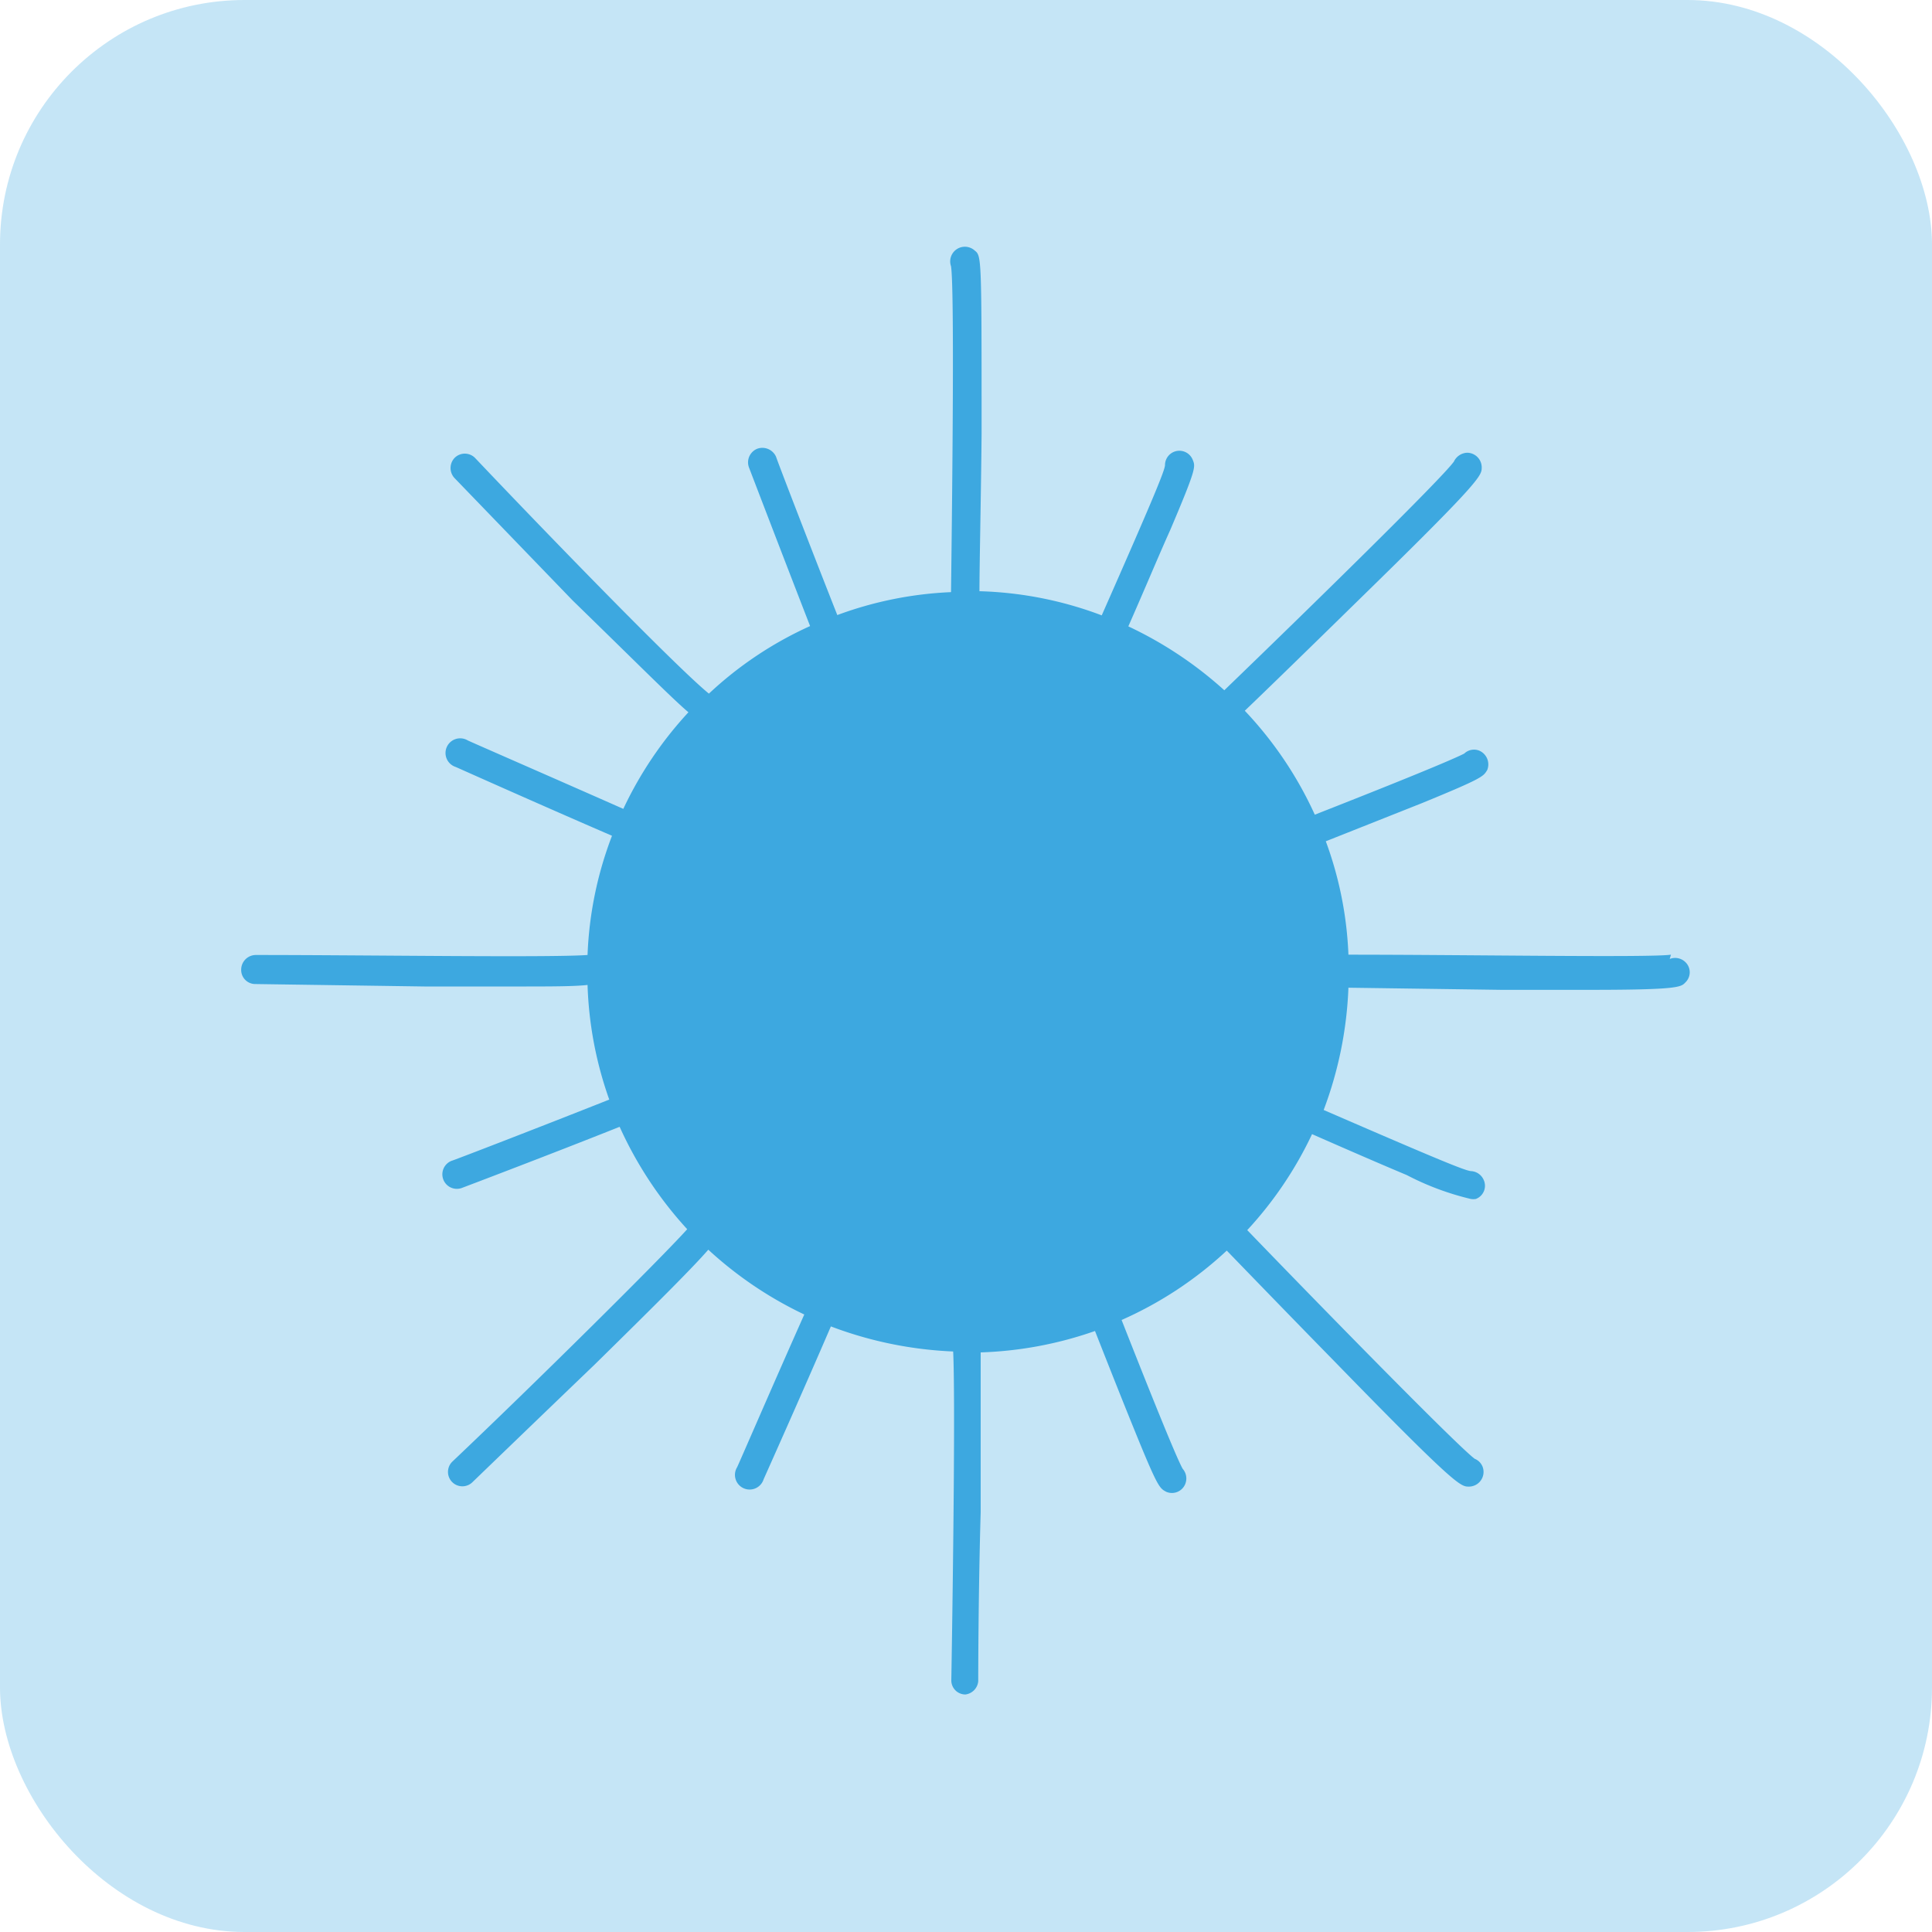
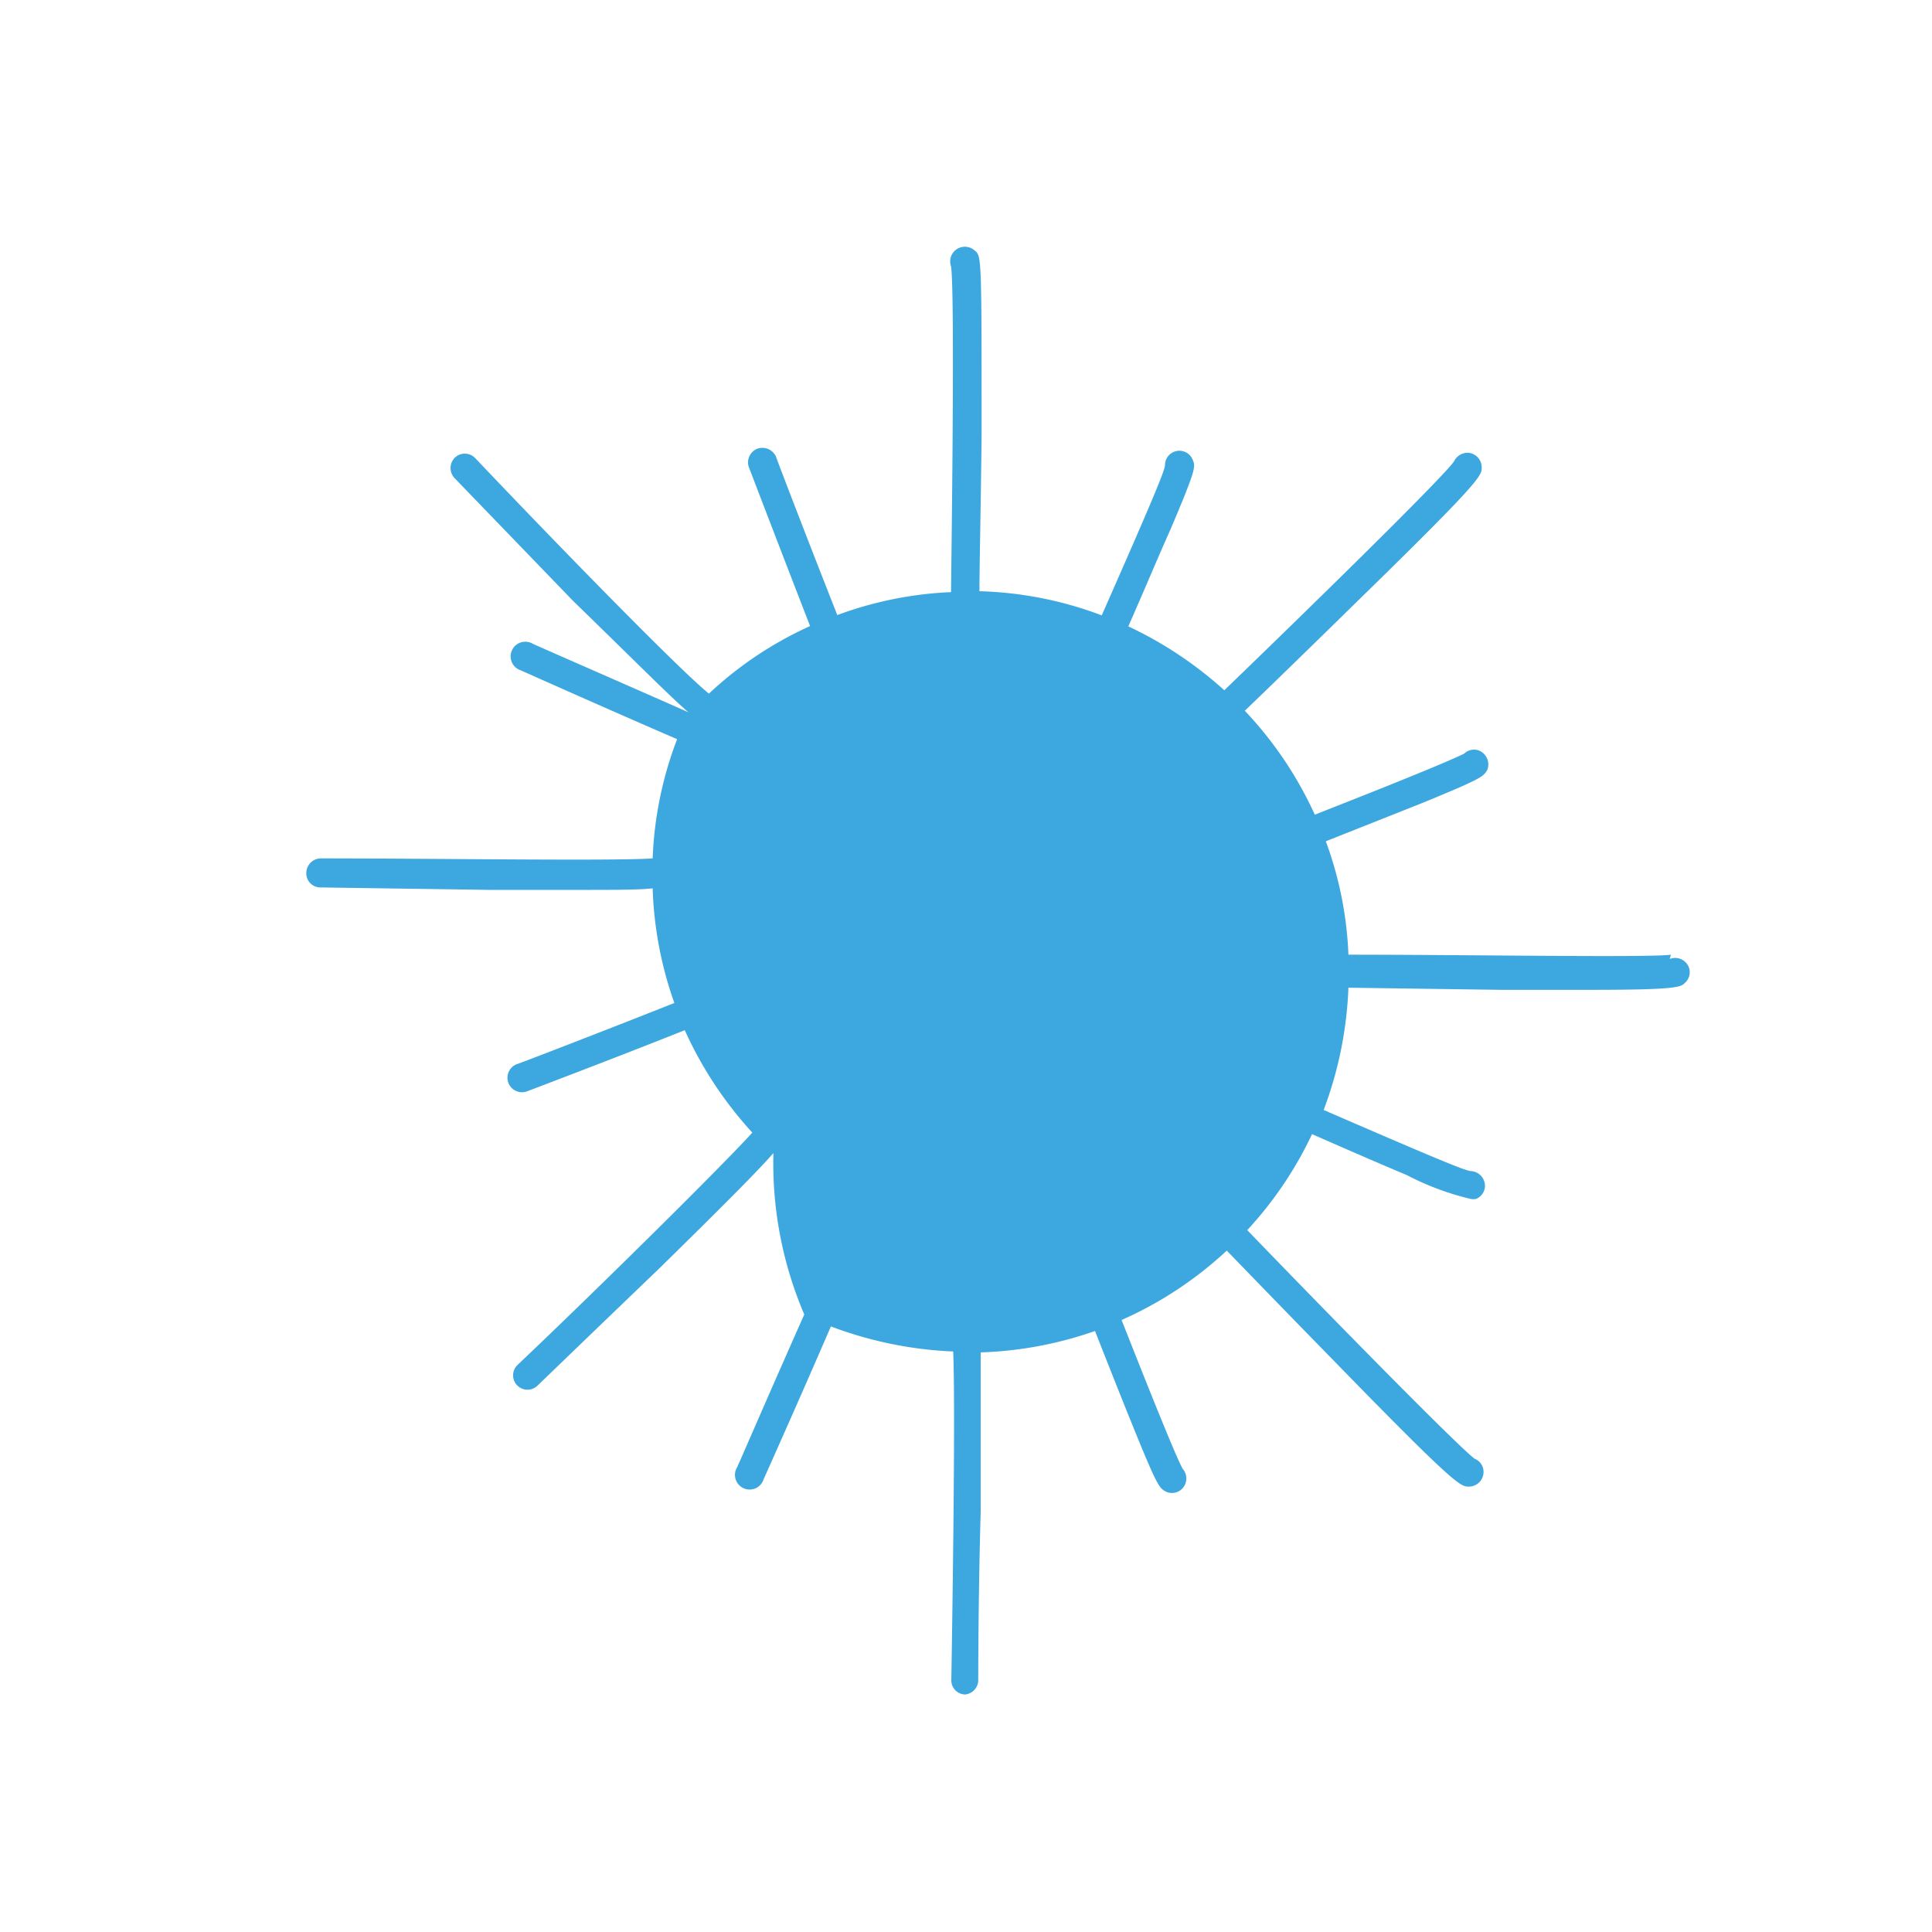
<svg xmlns="http://www.w3.org/2000/svg" viewBox="0 0 63.2 63.2">
  <defs>
    <style>.cls-1{fill:#3da7df;opacity:0.3;}.cls-2{fill:#3da8e0;}</style>
  </defs>
  <g id="Livello_2" data-name="Livello 2">
    <g id="Livello_1-2" data-name="Livello 1">
-       <rect class="cls-1" width="63.2" height="63.2" rx="8" />
-       <path class="cls-2" d="M54.66,31.23c-.69.1-6.61,0-10.55,0a12.06,12.06,0,0,0-.74-3.71l3.15-1.25c2-.82,2-.87,2.13-1.08a.49.49,0,0,0-.25-.63.46.46,0,0,0-.5.09c-.15.08-.94.45-4.89,2a12.4,12.4,0,0,0-2.29-3.4c.65-.62,2.15-2.08,3.65-3.55,4.1-4,4.1-4.14,4.1-4.41a.48.48,0,0,0-.47-.48.5.5,0,0,0-.44.29c-.41.57-4.68,4.75-7.51,7.48a12.74,12.74,0,0,0-3.14-2.09c.56-1.27,1-2.33,1.37-3.15.85-2,.83-2.07.74-2.29a.47.47,0,0,0-.91.16c0,.16-.34,1-2.07,4.92a12.21,12.21,0,0,0-4-.79c0-.86.05-3,.07-5.14,0-5.75,0-5.83-.22-6a.48.48,0,0,0-.78.51c.11.7.05,6.72,0,10.66a12.19,12.19,0,0,0-3.72.75c-.9-2.28-2-5.14-2-5.17a.49.49,0,0,0-.62-.27.48.48,0,0,0-.27.61s1.11,2.9,2,5.19a12.13,12.13,0,0,0-3.31,2.21c-1-.81-5.08-5-7.65-7.71a.47.47,0,0,0-.67,0,.48.48,0,0,0,0,.66s1.93,2,3.86,4C21,21.85,22,22.86,22.52,23.3a12.45,12.45,0,0,0-2.13,3.16c-2.26-1-5.06-2.22-5.09-2.24a.48.48,0,1,0-.39.87s2.84,1.27,5.11,2.25a12.16,12.16,0,0,0-.8,3.9c-1.27.09-7.16,0-10.85,0a.48.48,0,0,0-.48.47.46.46,0,0,0,.46.48l5.54.08,2.87,0c1.29,0,2,0,2.46-.05a12.33,12.33,0,0,0,.71,3.75c-2.27.9-5.12,2-5.15,2a.47.47,0,0,0,.33.89h0s2.88-1.09,5.16-2a12.65,12.65,0,0,0,2.21,3.35c-.9,1-5,5.06-7.68,7.6a.47.47,0,0,0,.65.68s2-1.93,4-3.85c2.24-2.2,3.26-3.23,3.72-3.76A12.57,12.57,0,0,0,26.31,43c-1,2.24-2.19,5-2.2,5a.48.48,0,1,0,.87.39h0s1.24-2.77,2.2-5a12.77,12.77,0,0,0,4,.82c.07,1.46,0,7.14-.06,10.74a.46.46,0,0,0,.46.48h0A.48.48,0,0,0,32,55s0-2.79.08-5.53c0-3,0-4.5,0-5.23a12.5,12.5,0,0,0,3.74-.7c.5,1.27.92,2.33,1.25,3.14.81,2,.86,2,1.08,2.12a.47.47,0,0,0,.62-.25.48.48,0,0,0-.08-.5c-.09-.15-.45-.93-2-4.87a12.39,12.39,0,0,0,3.44-2.27c.64.66,2.07,2.14,3.51,3.61,4,4.11,4.14,4.11,4.41,4.11a.48.48,0,0,0,.48-.48.46.46,0,0,0-.29-.43c-.56-.42-4.7-4.64-7.44-7.48a12.39,12.39,0,0,0,2.12-3.14c1.25.55,2.29,1,3.1,1.34a9,9,0,0,0,2.09.78.48.48,0,0,0,.17,0,.46.46,0,0,0,.26-.61.48.48,0,0,0-.41-.3c-.17,0-1-.34-4.83-2a12.69,12.69,0,0,0,.81-4l5,.07,2.88,0c2.91,0,3-.09,3.14-.24a.46.46,0,0,0,0-.67.48.48,0,0,0-.51-.1Z" />
+       <path class="cls-2" d="M54.66,31.23c-.69.1-6.61,0-10.55,0a12.06,12.06,0,0,0-.74-3.71l3.15-1.25c2-.82,2-.87,2.13-1.08a.49.49,0,0,0-.25-.63.46.46,0,0,0-.5.09c-.15.08-.94.45-4.89,2a12.4,12.4,0,0,0-2.29-3.4c.65-.62,2.15-2.08,3.65-3.55,4.1-4,4.1-4.14,4.1-4.41a.48.48,0,0,0-.47-.48.5.5,0,0,0-.44.29c-.41.57-4.68,4.75-7.51,7.48a12.74,12.74,0,0,0-3.14-2.09c.56-1.27,1-2.33,1.37-3.15.85-2,.83-2.07.74-2.29a.47.47,0,0,0-.91.16c0,.16-.34,1-2.07,4.92a12.21,12.21,0,0,0-4-.79c0-.86.05-3,.07-5.14,0-5.75,0-5.83-.22-6a.48.48,0,0,0-.78.51c.11.7.05,6.72,0,10.66a12.19,12.19,0,0,0-3.72.75c-.9-2.28-2-5.14-2-5.17a.49.49,0,0,0-.62-.27.48.48,0,0,0-.27.61s1.11,2.9,2,5.19a12.13,12.13,0,0,0-3.31,2.21c-1-.81-5.08-5-7.65-7.71a.47.47,0,0,0-.67,0,.48.48,0,0,0,0,.66s1.93,2,3.86,4C21,21.85,22,22.86,22.52,23.3c-2.26-1-5.06-2.22-5.09-2.24a.48.48,0,1,0-.39.87s2.84,1.27,5.11,2.25a12.16,12.16,0,0,0-.8,3.9c-1.27.09-7.16,0-10.85,0a.48.48,0,0,0-.48.47.46.46,0,0,0,.46.48l5.54.08,2.87,0c1.29,0,2,0,2.46-.05a12.33,12.33,0,0,0,.71,3.75c-2.27.9-5.12,2-5.15,2a.47.47,0,0,0,.33.89h0s2.88-1.09,5.16-2a12.65,12.65,0,0,0,2.21,3.35c-.9,1-5,5.06-7.68,7.6a.47.47,0,0,0,.65.68s2-1.93,4-3.85c2.24-2.2,3.26-3.23,3.72-3.76A12.57,12.57,0,0,0,26.31,43c-1,2.24-2.19,5-2.2,5a.48.48,0,1,0,.87.39h0s1.24-2.77,2.2-5a12.77,12.77,0,0,0,4,.82c.07,1.46,0,7.14-.06,10.74a.46.46,0,0,0,.46.48h0A.48.48,0,0,0,32,55s0-2.79.08-5.53c0-3,0-4.5,0-5.23a12.5,12.5,0,0,0,3.74-.7c.5,1.27.92,2.33,1.25,3.14.81,2,.86,2,1.08,2.12a.47.47,0,0,0,.62-.25.48.48,0,0,0-.08-.5c-.09-.15-.45-.93-2-4.87a12.39,12.39,0,0,0,3.44-2.27c.64.66,2.07,2.14,3.51,3.61,4,4.11,4.14,4.11,4.41,4.11a.48.48,0,0,0,.48-.48.46.46,0,0,0-.29-.43c-.56-.42-4.7-4.64-7.44-7.48a12.39,12.39,0,0,0,2.12-3.14c1.25.55,2.29,1,3.1,1.34a9,9,0,0,0,2.09.78.48.48,0,0,0,.17,0,.46.46,0,0,0,.26-.61.48.48,0,0,0-.41-.3c-.17,0-1-.34-4.83-2a12.69,12.69,0,0,0,.81-4l5,.07,2.88,0c2.91,0,3-.09,3.14-.24a.46.46,0,0,0,0-.67.48.48,0,0,0-.51-.1Z" />
    </g>
  </g>
</svg>